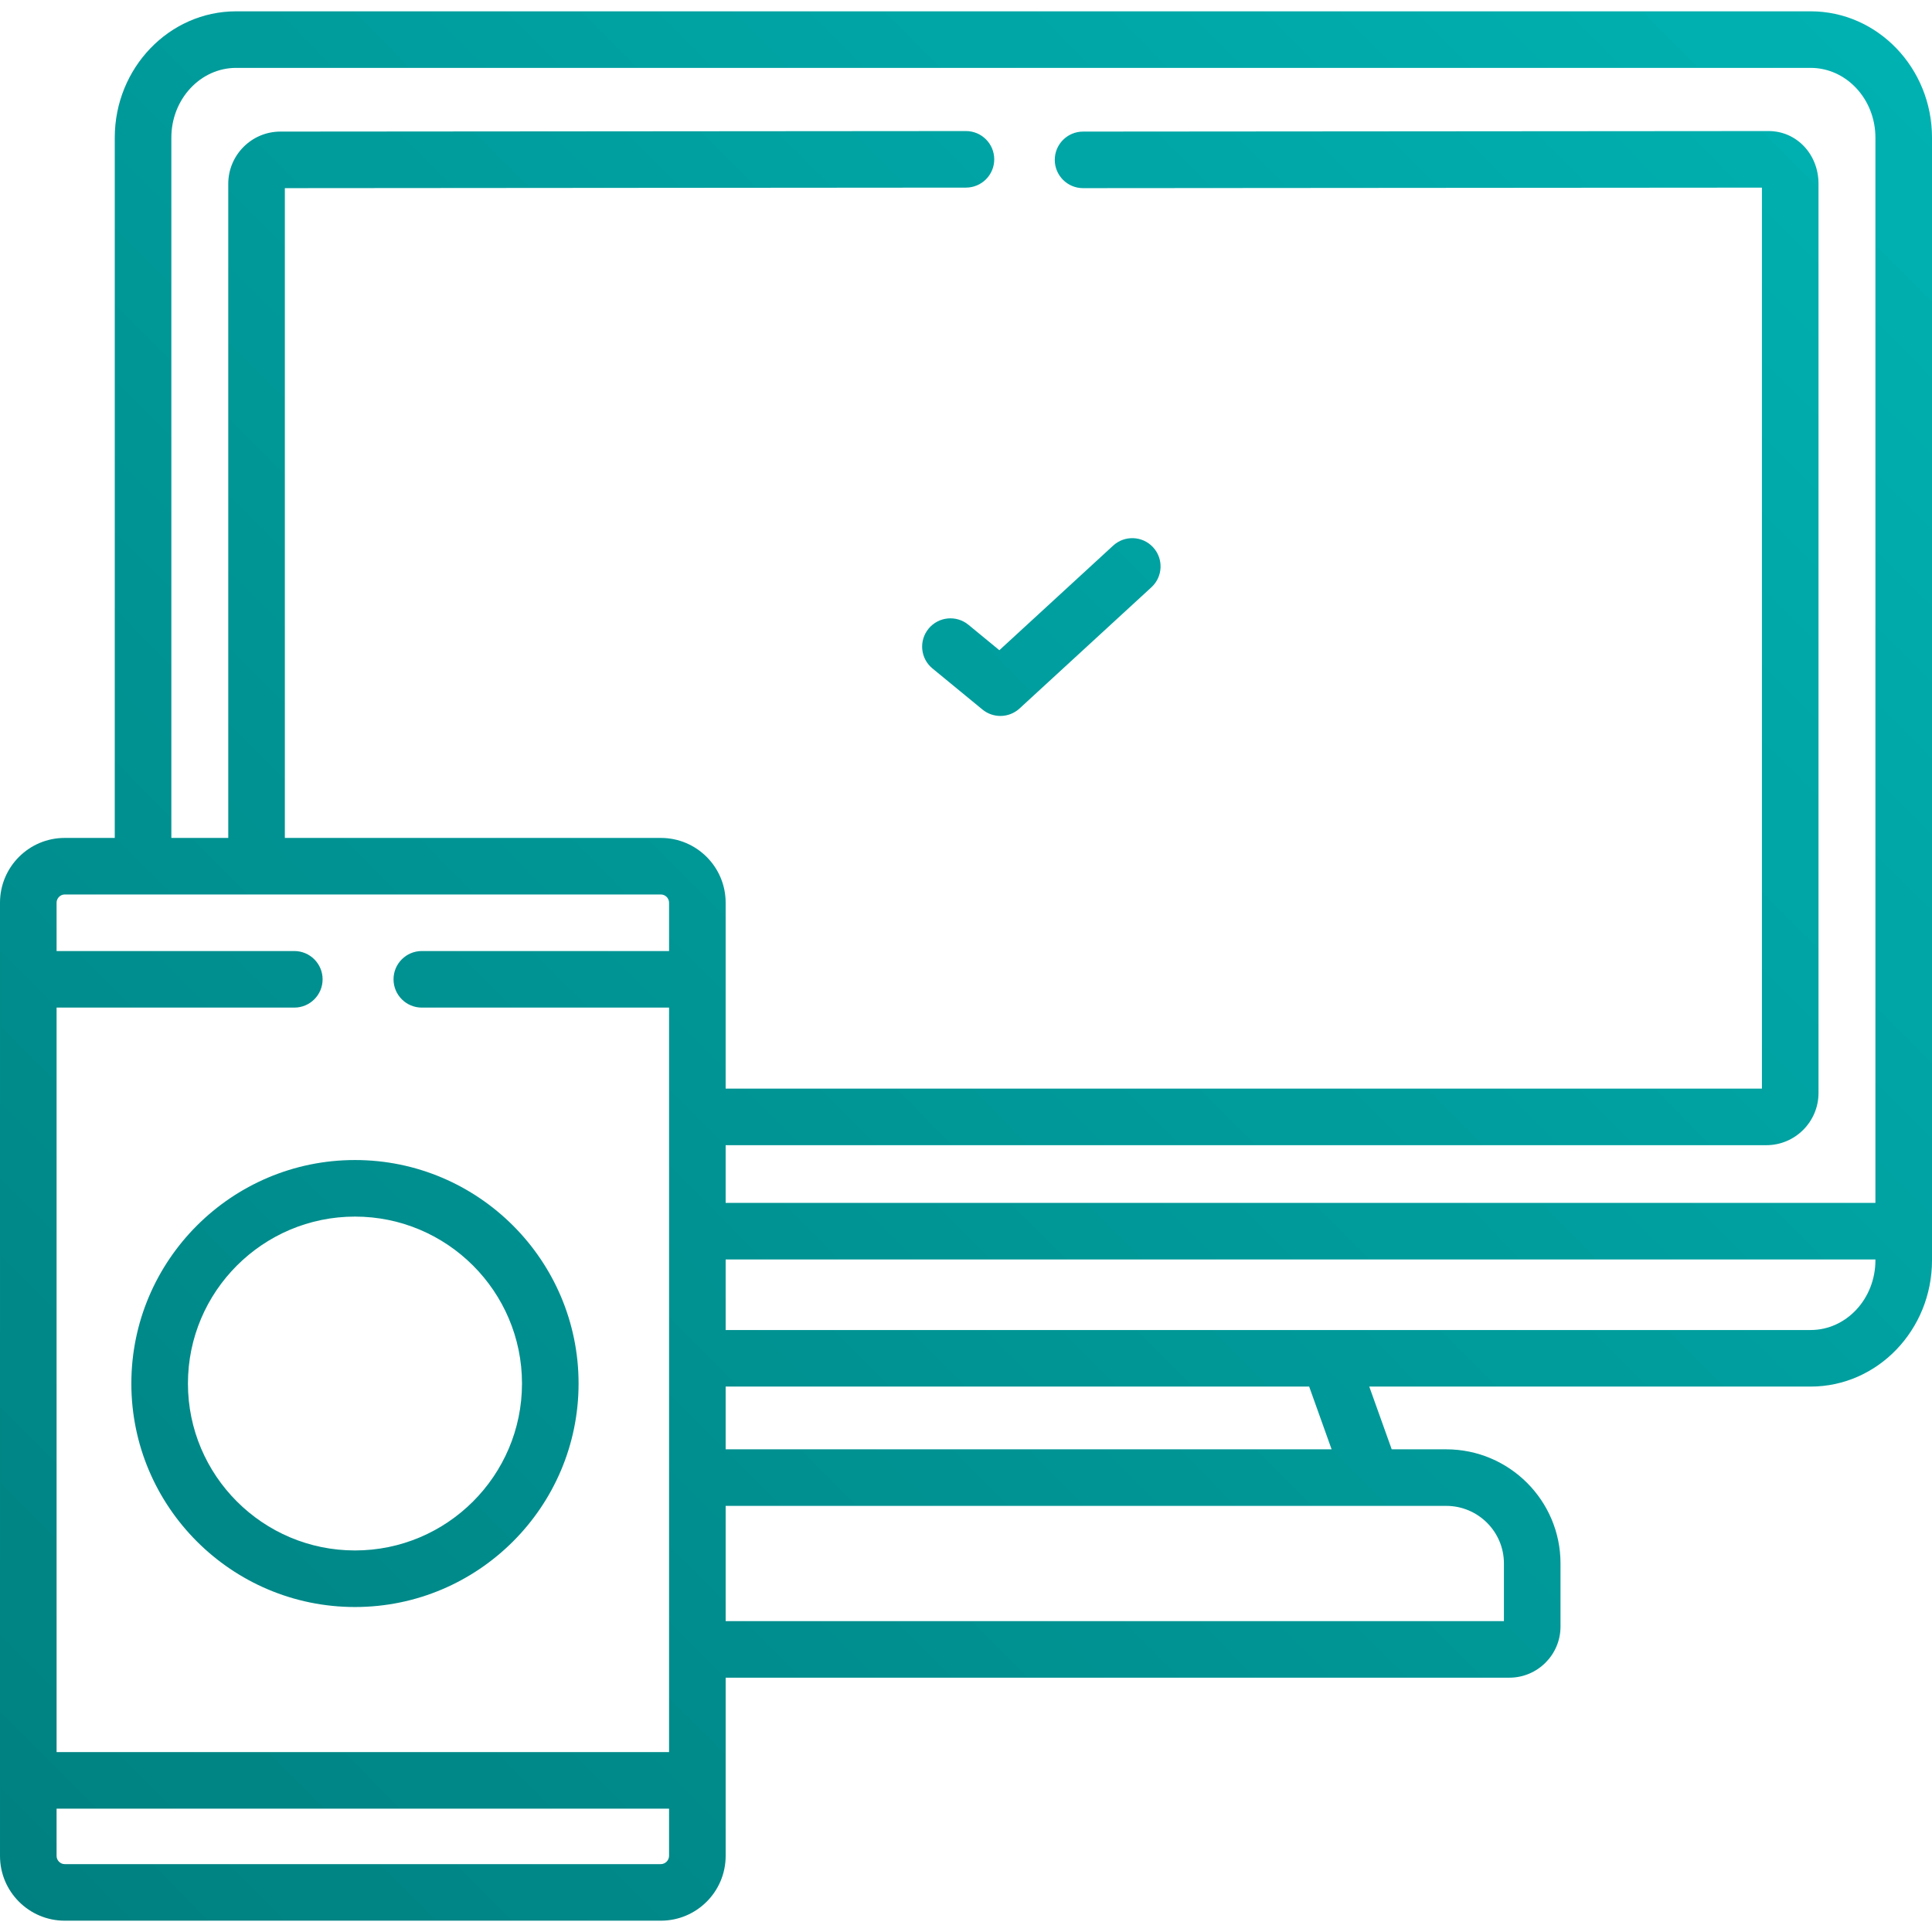
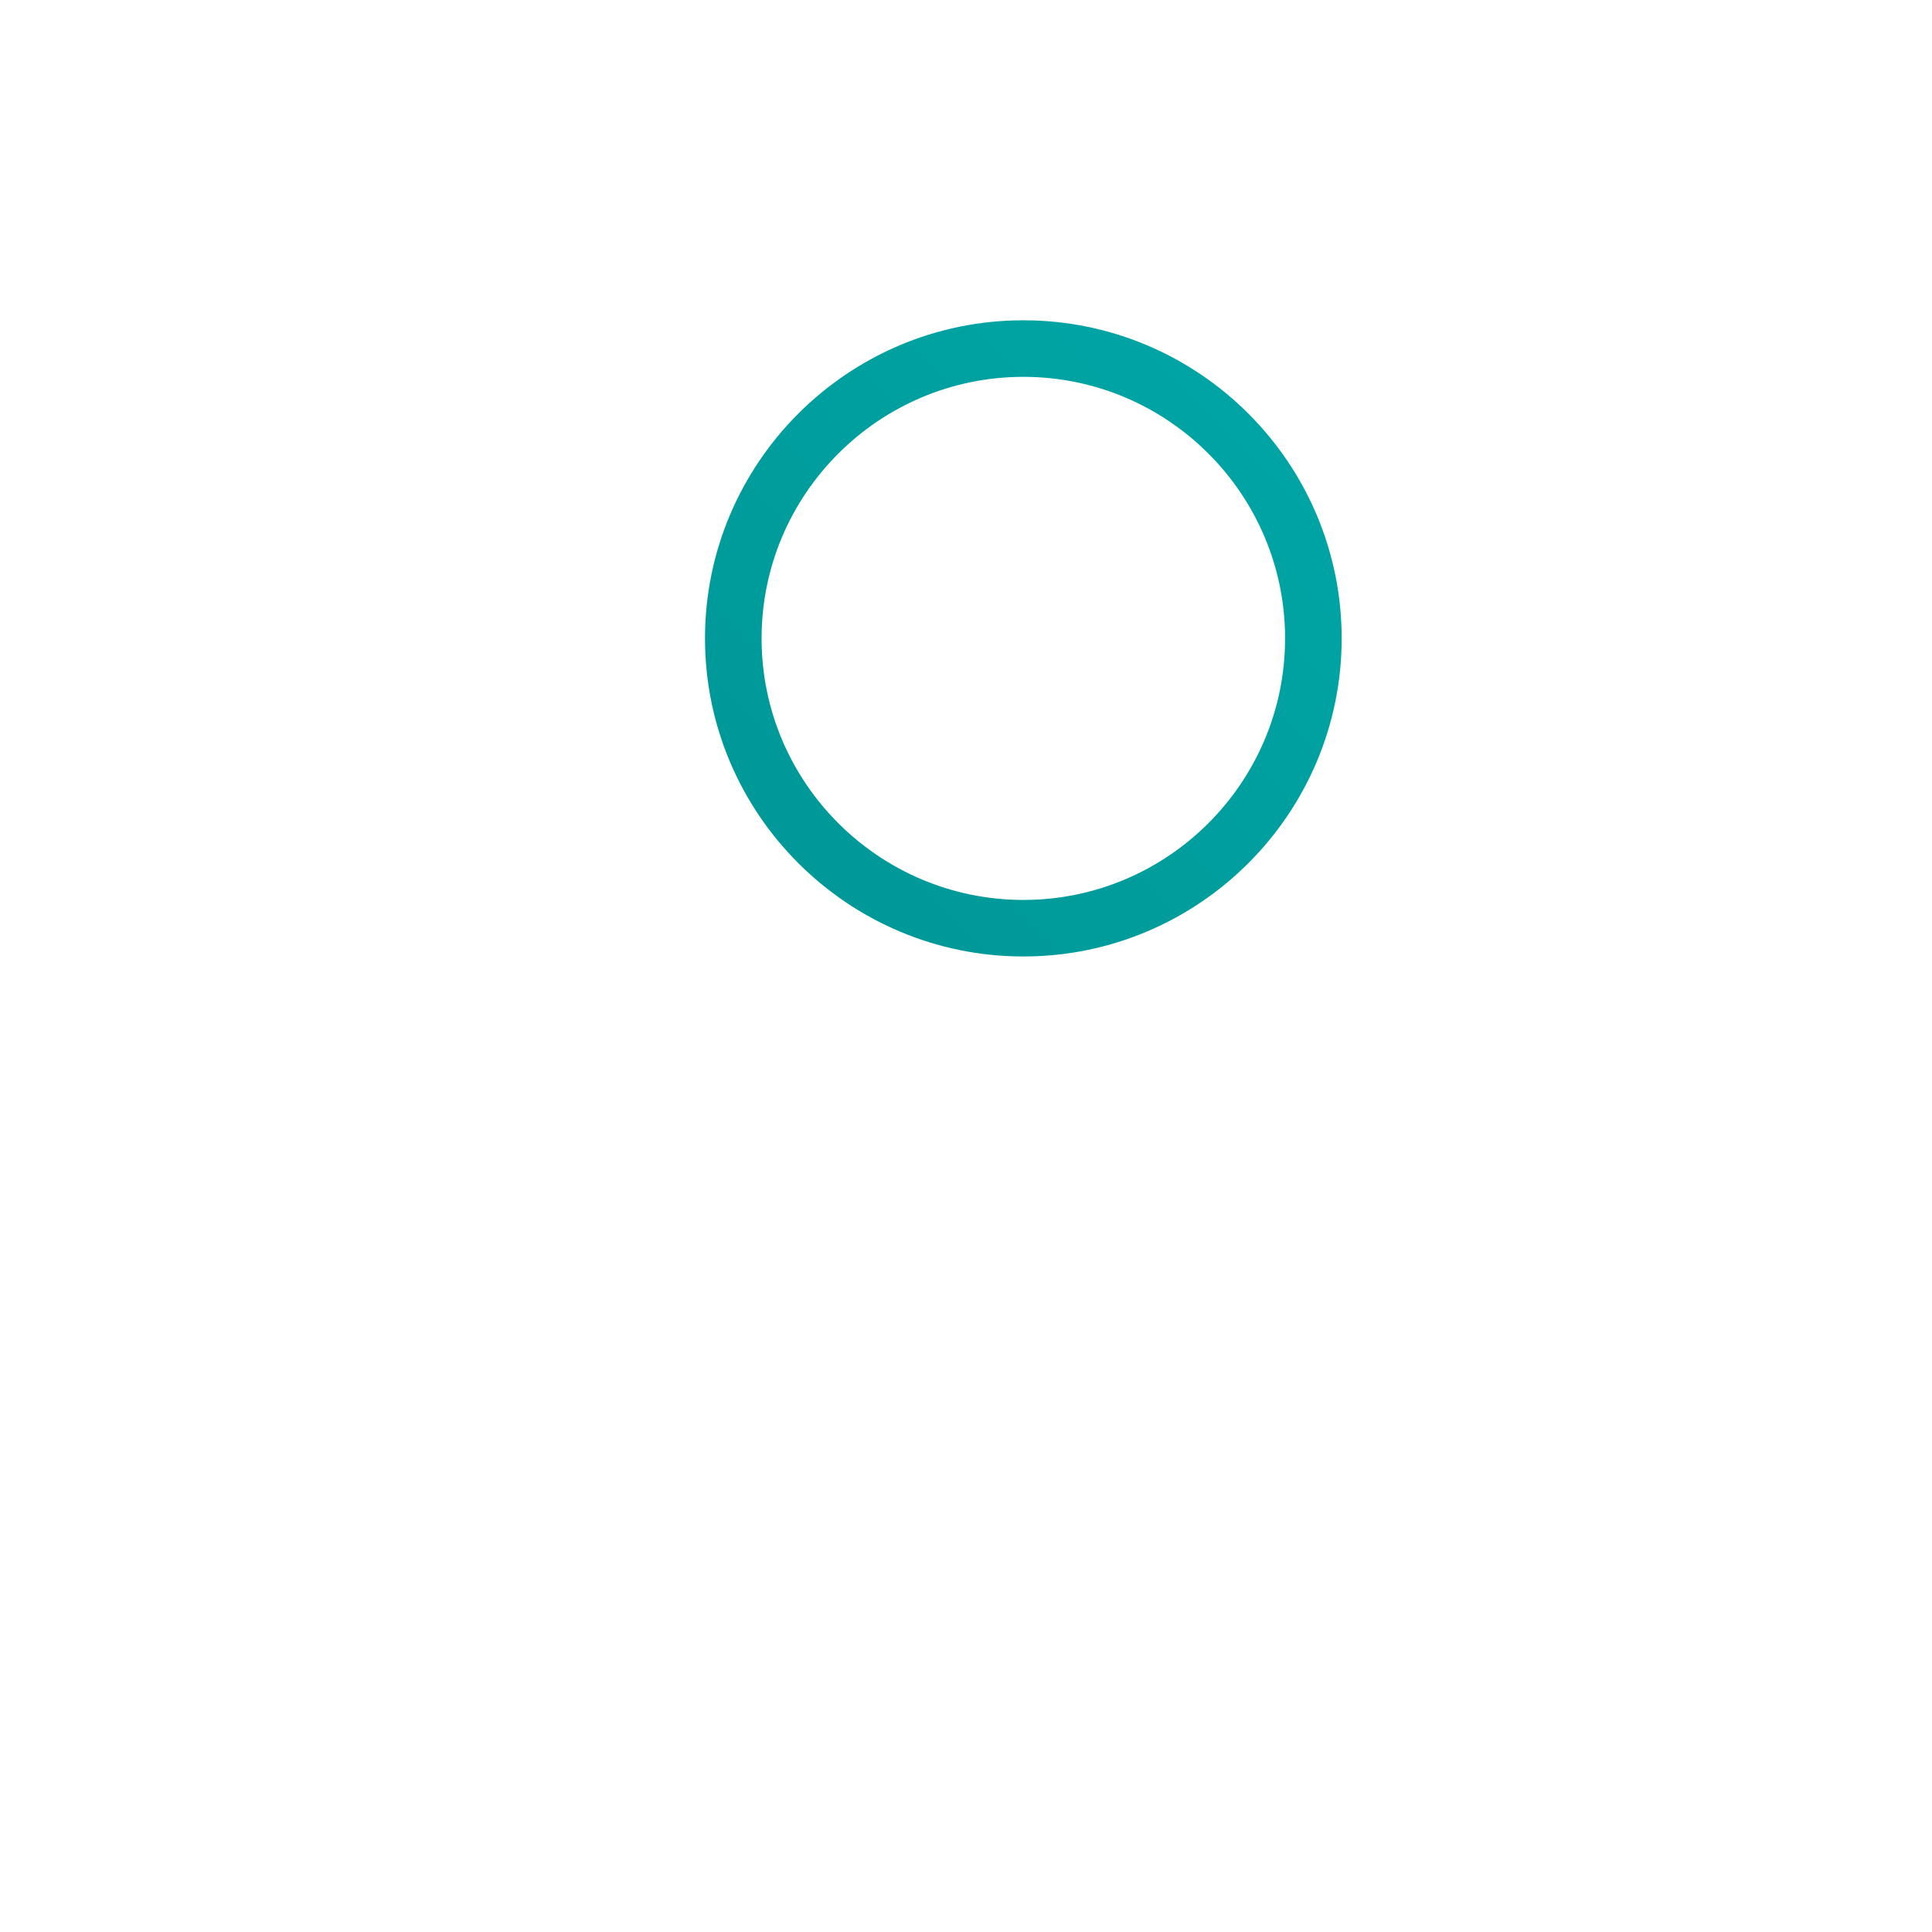
<svg xmlns="http://www.w3.org/2000/svg" xmlns:ns1="http://sodipodi.sourceforge.net/DTD/sodipodi-0.dtd" xmlns:ns2="http://www.inkscape.org/namespaces/inkscape" xmlns:xlink="http://www.w3.org/1999/xlink" height="512pt" viewBox="0 -2 512 511" width="512pt" version="1.1" id="svg5" ns1:docname="egon-responsive.svg" ns2:version="1.4.2 (ebf0e940d0, 2025-05-08)">
  <defs id="defs5">
    <linearGradient id="linearGradient10" ns2:collect="always">
      <stop style="stop-color:#008080;stop-opacity:1;" offset="0" id="stop10" />
      <stop style="stop-color:#00b2b2;stop-opacity:1;" offset="1" id="stop11" />
    </linearGradient>
    <linearGradient ns2:collect="always" xlink:href="#linearGradient10" id="linearGradient11" x1="5.178" y1="506.587" x2="509.411" y2="4.296" gradientUnits="userSpaceOnUse" />
  </defs>
  <ns1:namedview id="namedview5" pagecolor="#ffffff" bordercolor="#000000" borderopacity="0.25" ns2:showpageshadow="2" ns2:pageopacity="0.0" ns2:pagecheckerboard="0" ns2:deskcolor="#d1d1d1" ns2:document-units="pt" ns2:zoom="1.1586914" ns2:cx="340.90181" ns2:cy="341.33333" ns2:window-width="1920" ns2:window-height="1014" ns2:window-x="0" ns2:window-y="0" ns2:window-maximized="1" ns2:current-layer="svg5" />
  <g id="g10" style="fill:url(#linearGradient11)">
-     <path d="m247.113 174.648 13.238 10.879c1.387 1.141 3.074 1.707 4.762 1.707 1.824 0 3.645-.664 5.078-1.98l34.949-32.125c3.051-2.805 3.246-7.543.445-10.59-2.805-3.047-7.547-3.246-10.594-.441l-30.152 27.715-8.199-6.742c-3.199-2.629-7.926-2.168-10.555 1.031-2.633 3.195-2.172 7.918 1.027 10.547zm0 0" id="path1" style="fill:url(#linearGradient11)" />
    <path d="m186.832 166.68c0 46.48 37.852 84.297 84.375 84.297 46.508 0 84.348-37.816 84.348-84.297 0-46.484-37.84-84.301-84.348-84.301-46.523 0-84.375 37.816-84.375 84.301zm84.375-69.312c38.242 0 69.352 31.094 69.352 69.312s-31.109 69.312-69.352 69.312c-38.254 0-69.379-31.094-69.379-69.312s31.125-69.312 69.379-69.312zm0 0" id="path2" style="fill:url(#linearGradient11)" />
    <path d="m479.84.5h-417.266c-17.73 0-32.16 15.016-32.16 33.473v185.586h-13.277c-9.449 0-17.137 7.695-17.137 17.156v252.633c0 9.457 7.688 17.152 17.137 17.152h158.004c9.465 0 17.164-7.695 17.164-17.156v-47.242h207.684c7.477 0 13.562-6.082 13.562-13.555v-16.715c0-16.68-13.586-30.246-30.289-30.246h-14.445l-5.949-16.629h116.973c17.734 0 32.16-15.016 32.16-33.473v-297.512c0-18.457-14.426-33.473-32.16-33.473zm-434.43 33.473c0-10.191 7.699-18.484 17.164-18.484h417.266c9.465 0 17.164 8.289 17.164 18.484v282.309h-304.699v-15.297h275.801c7.621 0 13.82-6.211 13.82-13.84v-240.93c0-7.844-5.809-13.984-13.23-13.984l-181.676.141c-4.141.004-7.496 3.363-7.492 7.5.004 4.141 3.359 7.488 7.5 7.488h.004l179.898-.137v238.773h-274.625v-49.281c0-9.461-7.699-17.156-17.164-17.156h-99.652v-172.199l180.504-.141c4.141-.004 7.496-3.359 7.492-7.5-.004-4.137-3.359-7.488-7.5-7.488h-.004l-181.668.141c-7.621 0-13.82 6.211-13.82 13.844v173.344h-15.082zm-28.273 200.574h158.004c1.176 0 2.168.992 2.168 2.168v12.82h-65.523c-4.141 0-7.496 3.355-7.496 7.492 0 4.141 3.355 7.496 7.496 7.496h65.523v197.297h-162.312v-197.297h63c4.141 0 7.496-3.355 7.496-7.496 0-4.137-3.355-7.492-7.496-7.492h-63v-12.82c0-1.176.98-2.168 2.141-2.168zm158.004 256.965h-158.004c-1.16 0-2.141-.992-2.141-2.168v-12.535h162.312v12.535c0 1.156-1.012 2.168-2.168 2.168zm223.414-79.68v15.285h-206.25v-30.543h171.203c.008 0 .02.004.027.004.016 0 .027-.004.043-.004h19.684c8.434 0 15.293 6.844 15.293 15.258zm-45.664-30.246h-160.586v-16.629h154.637zm126.949-31.617h-287.535v-18.699h304.699v.215c0 10.191-7.699 18.484-17.164 18.484zm0 0" id="path3" style="fill:url(#linearGradient11)" />
-     <path d="m75.172 372.469 8.93 7.309c1.387 1.133 3.07 1.695 4.75 1.695 1.828 0 3.648-.664 5.078-1.98l23.5-21.617c3.047-2.801 3.246-7.543.438-10.59-2.801-3.043-7.543-3.238-10.594-.438l-18.707 17.211-3.891-3.188c-3.203-2.621-7.93-2.152-10.555 1.051-2.621 3.203-2.152 7.922 1.051 10.547zm0 0" id="path4" style="fill:url(#linearGradient11)" />
-     <path d="m34.809 364.148c0 32.66 26.586 59.227 59.262 59.227 32.672 0 59.258-26.566 59.258-59.227 0-32.656-26.582-59.227-59.258-59.227-32.676 0-59.262 26.57-59.262 59.227zm59.262-44.238c24.406 0 44.262 19.844 44.262 44.238 0 24.395-19.855 44.238-44.262 44.238-24.41 0-44.266-19.844-44.266-44.238 0-24.391 19.855-44.238 44.266-44.238zm0 0" id="path5" style="fill:url(#linearGradient11)" />
  </g>
</svg>